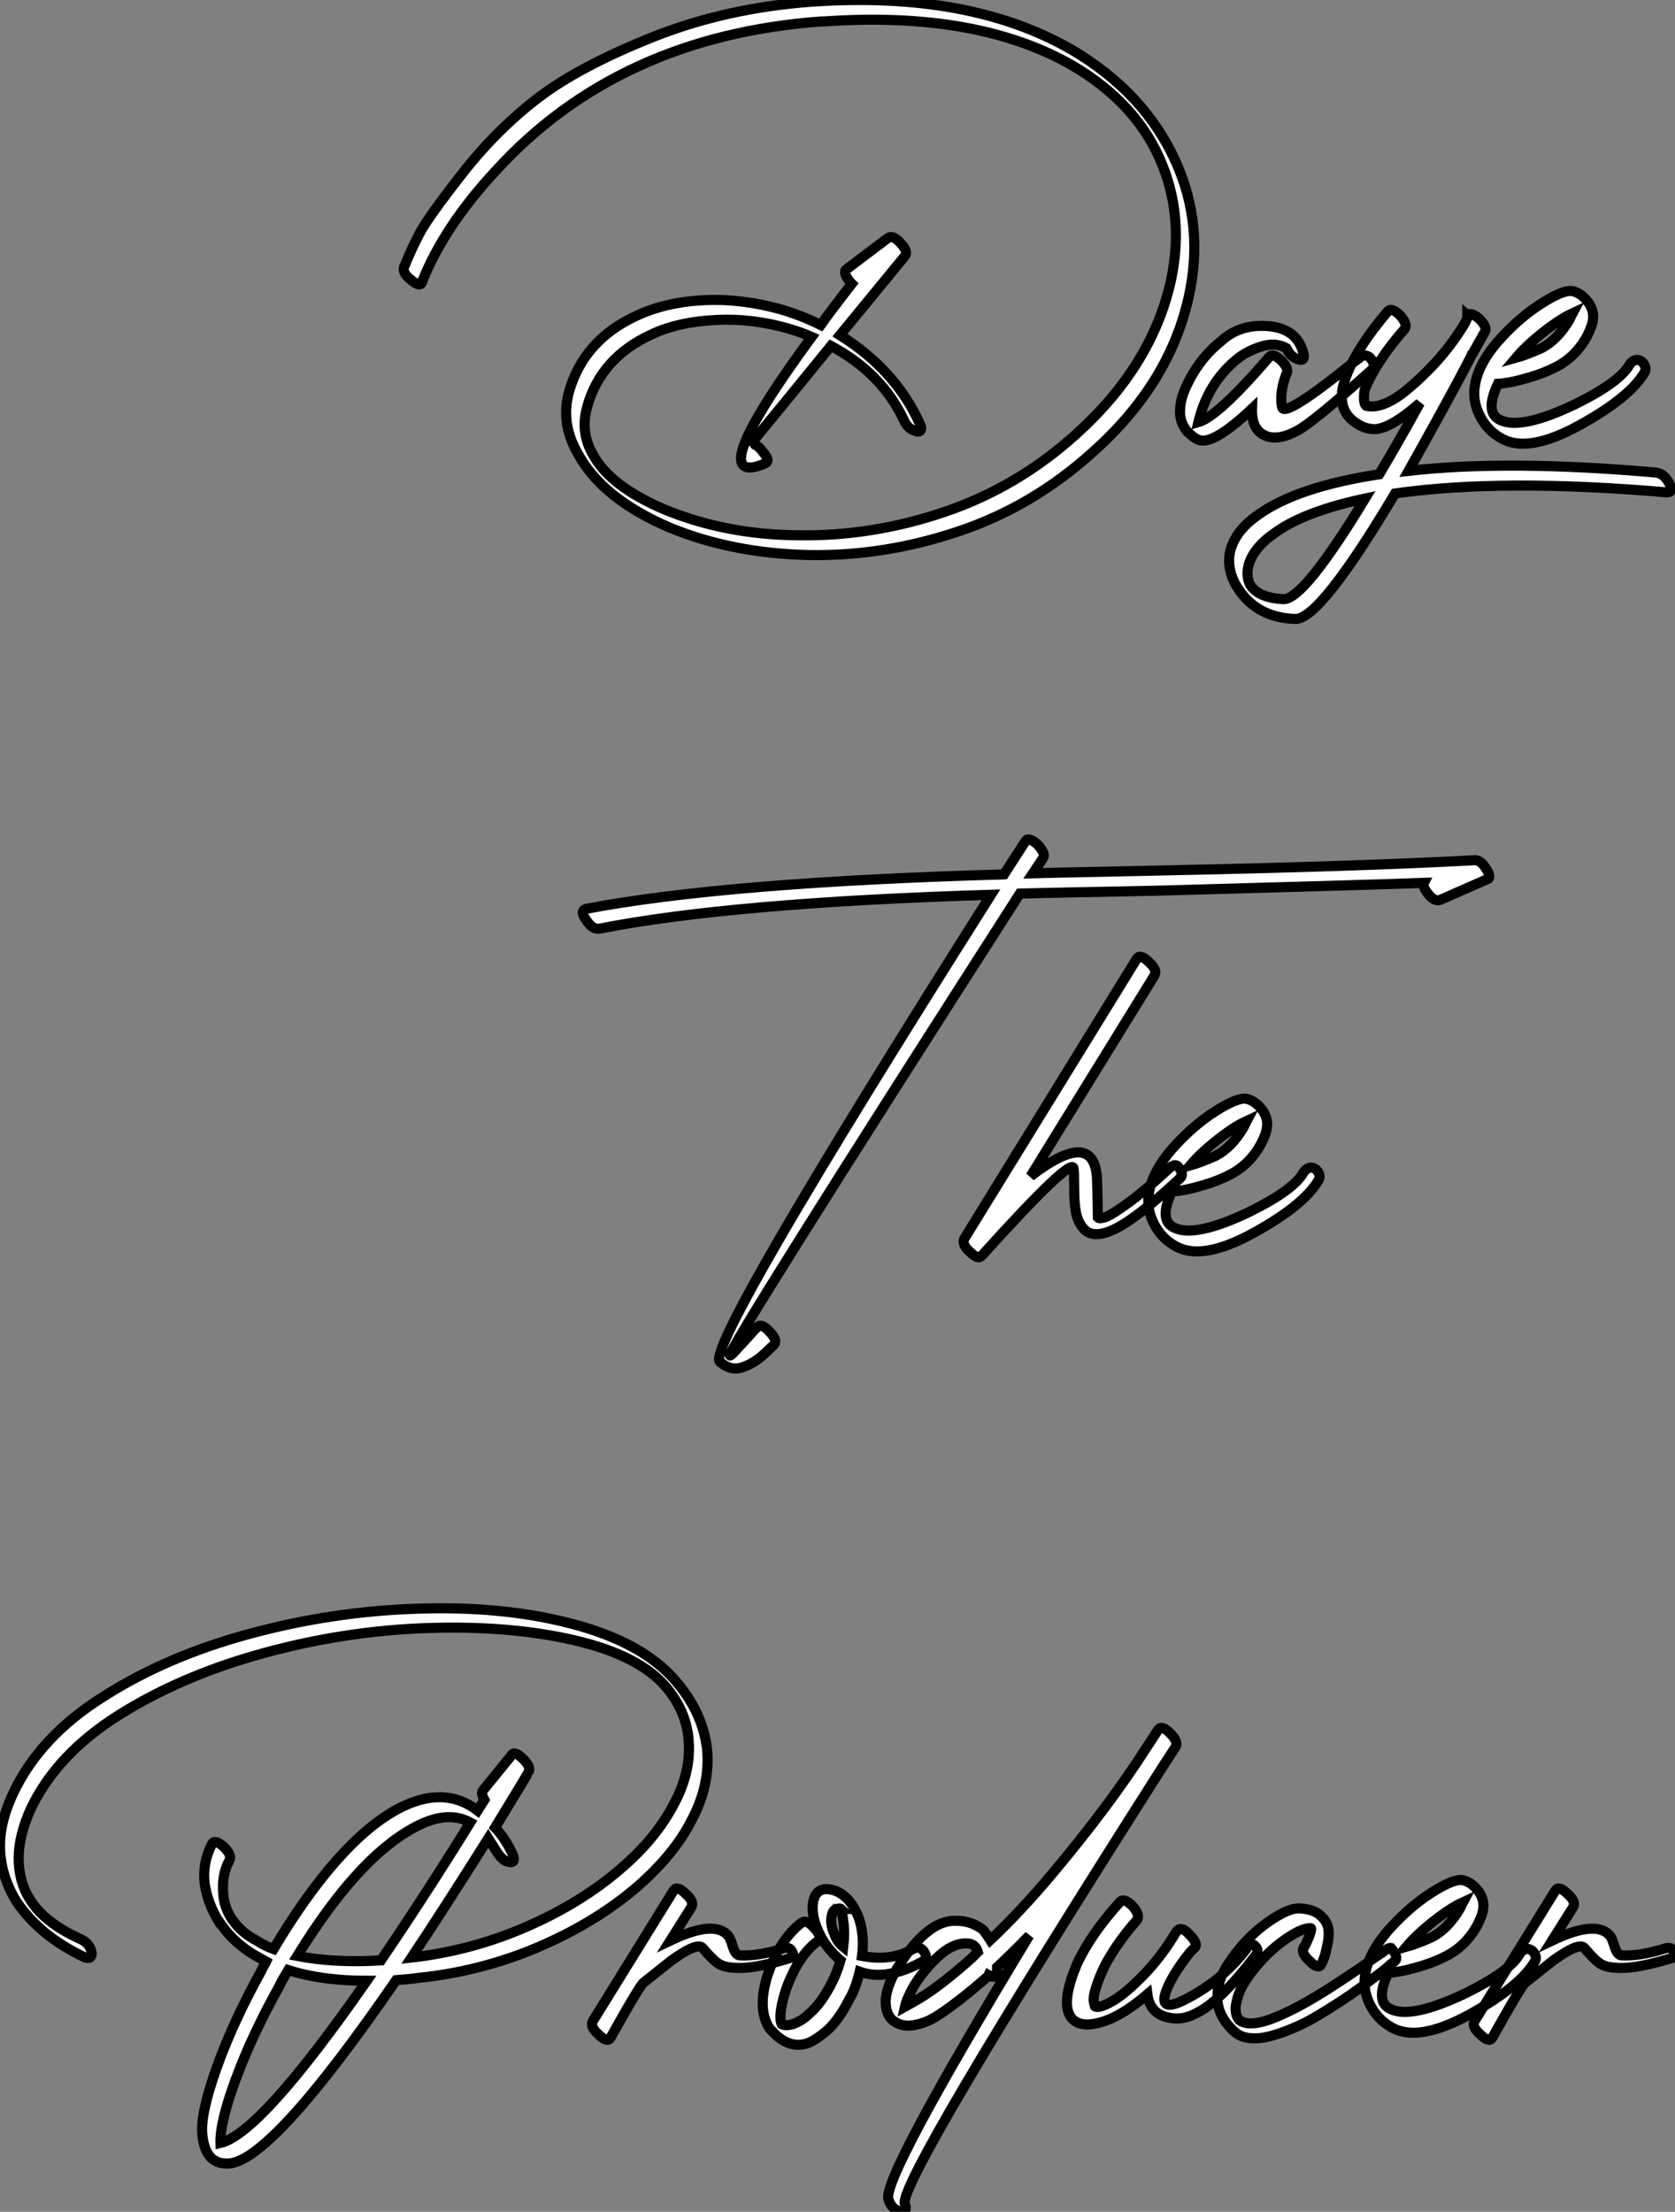
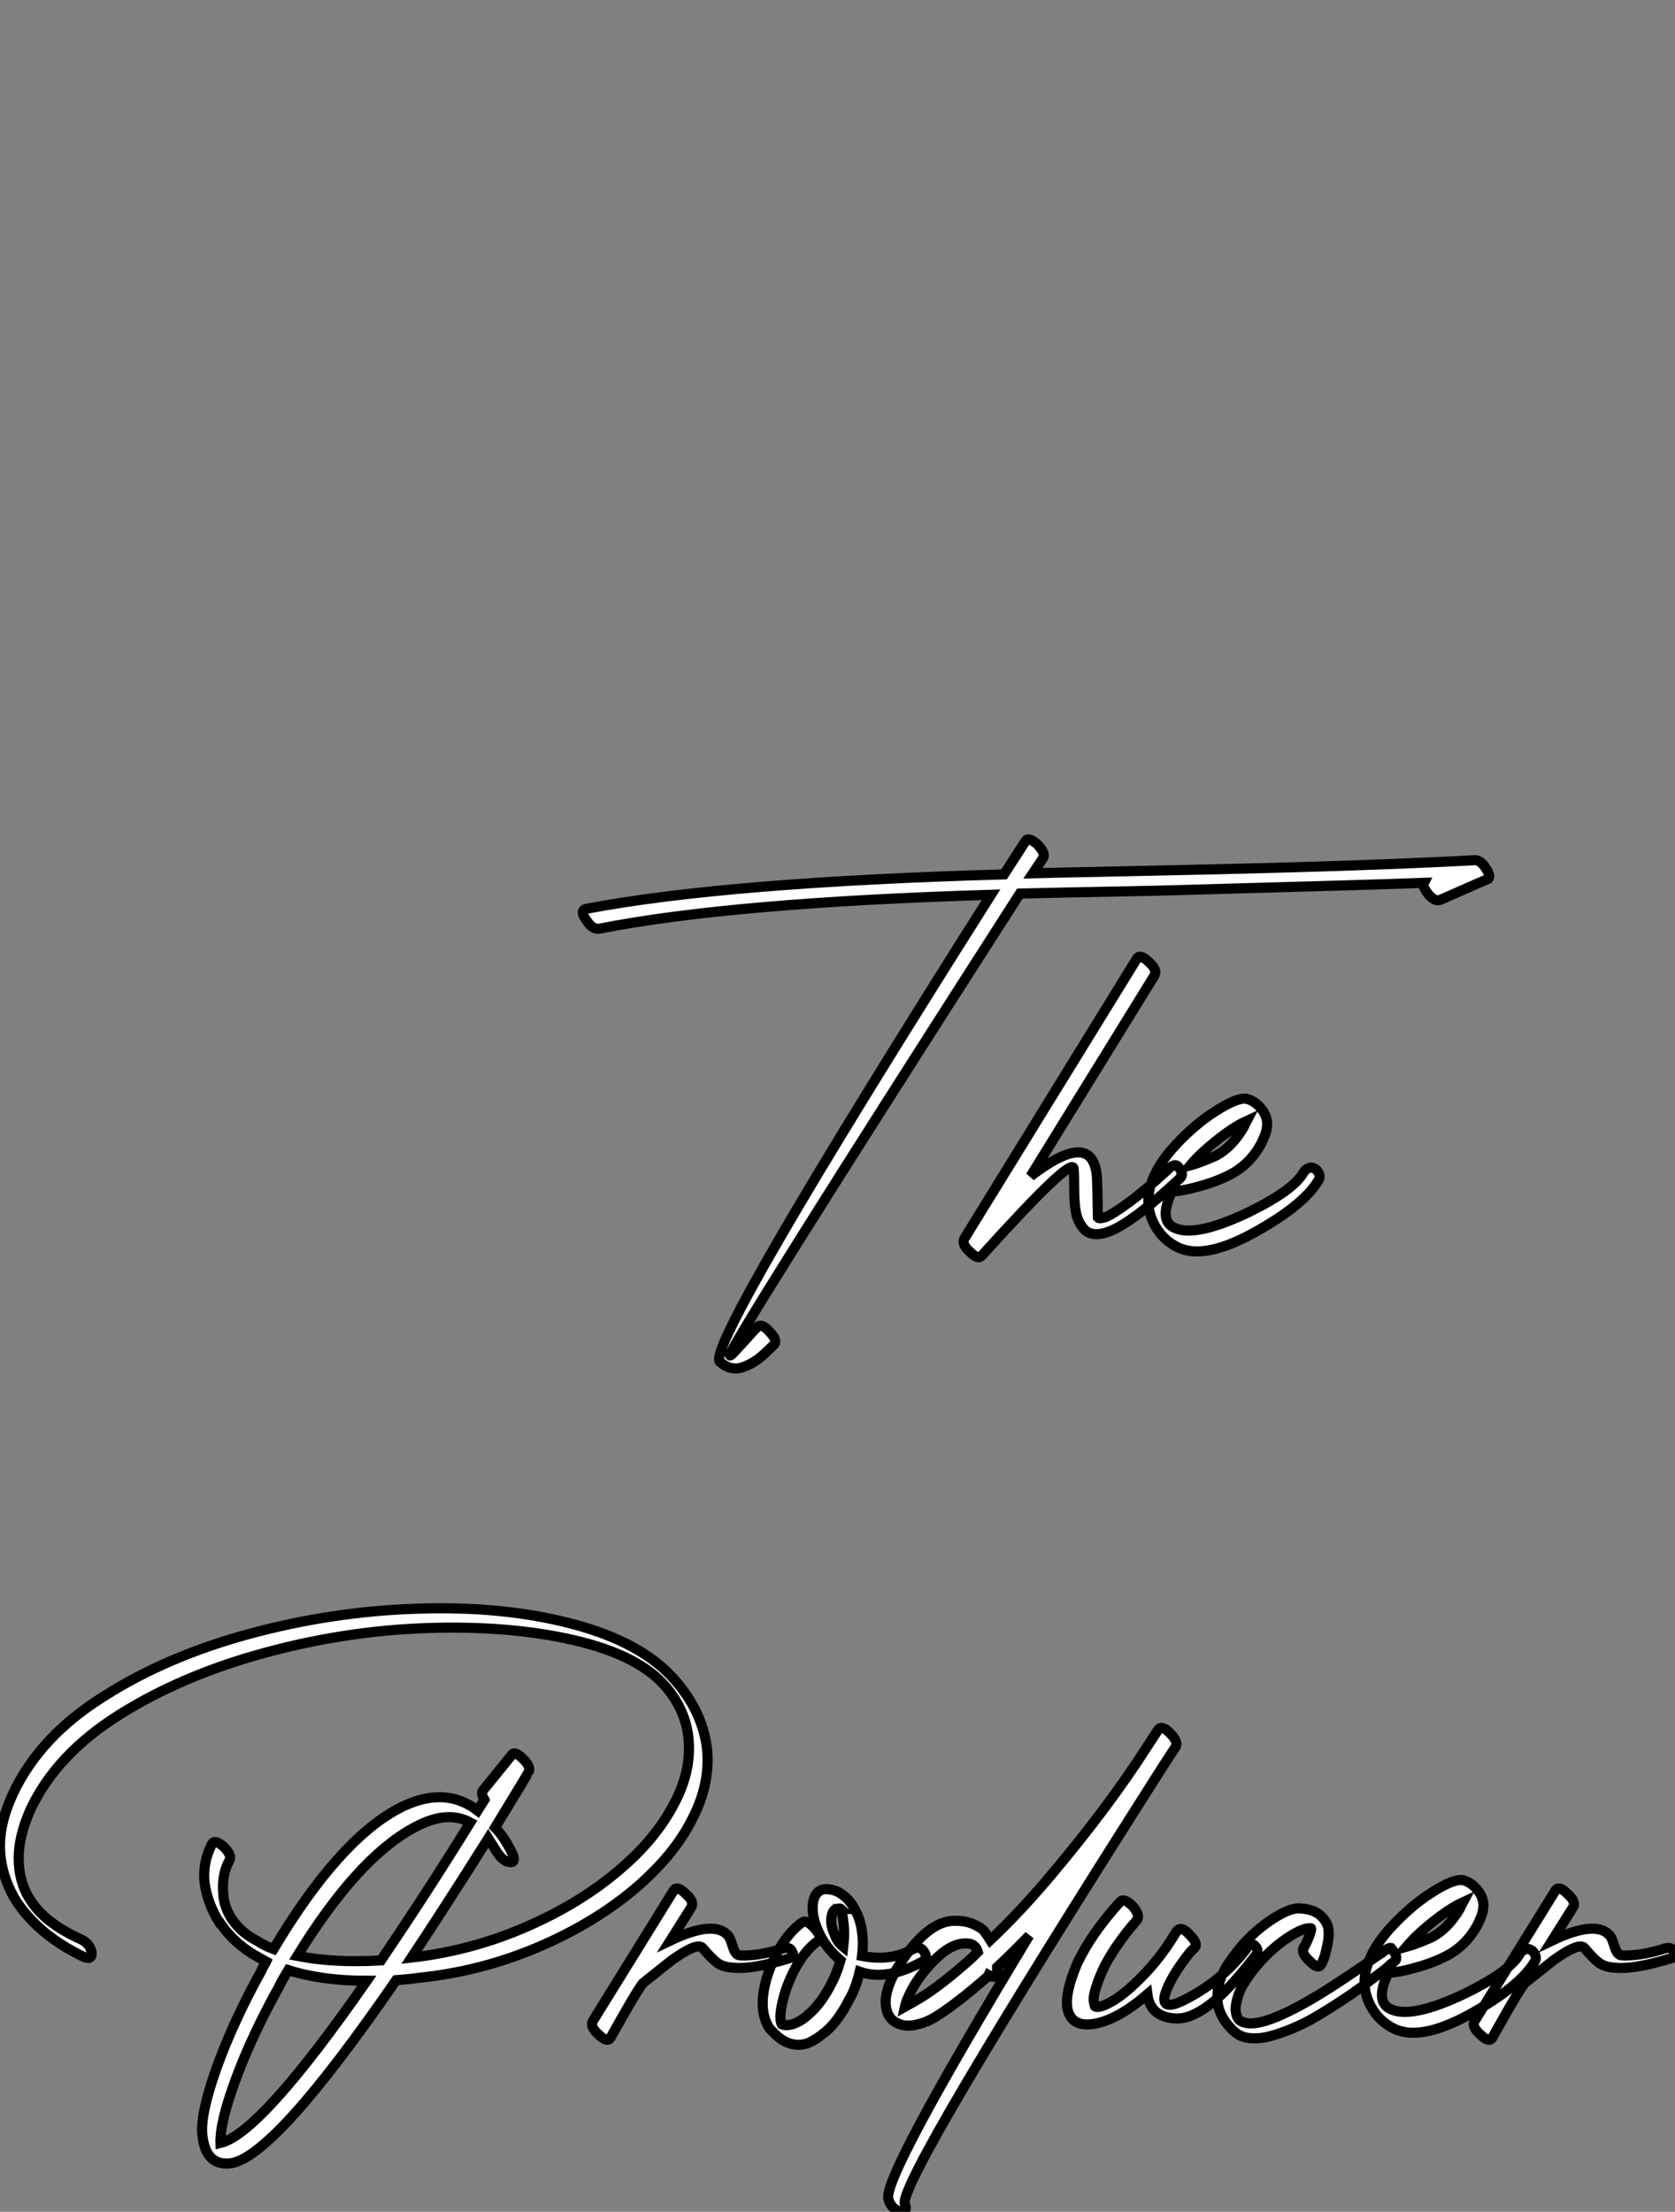
<svg xmlns="http://www.w3.org/2000/svg" viewBox="-20.982 -1.468 165.949 219.102">
  <rect x="-20.982" y="-1.468" width="165.949" height="219.102" fill="#808080" stroke="none" />
-   <path d="M-14.56-25.14L-14.56-25.14L-14.56-25.20Q-12.38-30.69-7.22-36.23L-7.22-36.23Q4.93-49.50 24.98-50.96L24.98-50.96Q25.14-50.96 25.26-50.96L25.26-50.96Q40.49-52.02 49.95-46.54L49.95-46.54Q56-42.95 58.46-37.46L58.46-37.46Q61.04-31.70 59.58-25.14L59.58-25.14Q57.68-16.80 50.23-10.08L50.23-10.08Q44.41-4.82 37.21-2.38Q30.02 0.06 22.68-0.06L22.68-0.06Q15.51-0.11 9.41-2.63L9.41-2.63Q4.03-4.93 2.35-8.06L2.35-8.06Q1.06-10.30 1.79-12.82L1.79-12.82Q3.14-17.64 8.12-19.94L8.12-19.94Q10.81-21.22 14.62-21.39L14.62-21.39Q18.14-21.56 21.67-20.55L21.67-20.55Q22.85-20.22 24.02-19.71L24.02-19.71Q14.28-6.44 18.09-6.78L18.09-6.78Q18.59-6.83 19.38-7.17L19.38-7.17Q19.99-7.39 19.21-8.29L19.21-8.29Q18.48-9.30 17.92-9.02L17.92-9.02Q22.01-14 25.93-18.82L25.93-18.82Q30.97-16.13 33.15-11.48L33.15-11.48Q33.54-10.58 34.38-10.36L34.38-10.36Q34.72-10.25 34.83-10.50Q34.94-10.75 34.72-11.14L34.72-11.14Q32.31-16.46 26.82-19.88L26.82-19.88L33.26-27.72Q33.60-28.17 32.87-28.95L32.87-28.95Q32.09-29.85 31.58-29.51L31.58-29.51L27.50-26.43Q27.05-26.15 27.78-25.20L27.78-25.20L28-24.98Q25.70-22.01 24.92-20.89L24.92-20.89Q23.02-21.84 20.89-22.46L20.89-22.46Q17.02-23.52 13.44-23.35L13.44-23.35Q9.58-23.18 6.61-21.78L6.61-21.78Q1.46-19.38 0-14.34L0-14.34Q-0.90-11.20 0.84-8.18L0.84-8.18Q3.25-3.70 9.91-0.84L9.91-0.84Q16.13 1.74 23.80 1.90L23.80 1.90Q31.25 2.02 38.58-0.45Q45.92-2.91 51.86-8.29L51.86-8.29Q59.47-15.06 61.38-23.69L61.38-23.69Q62.94-30.74 60.09-37.07L60.09-37.07Q57.01-43.90 49.78-48.16L49.78-48.16Q39.70-53.98 24.08-52.92L24.08-52.92Q15.51-52.30 8.23-49.39Q0.95-46.48-3.14-43.34Q-7.22-40.21-10.61-35.87Q-14-31.53-14.81-29.99Q-15.62-28.45-16.30-26.77L-16.30-26.77L-16.35-26.71Q-16.58-26.04-15.68-25.37L-15.68-25.37Q-14.78-24.58-14.56-25.14ZM72.69-18.26L72.69-18.26Q72.02-20.55 69.24-20.78Q66.47-21 64.62-19.32L64.62-19.32Q62.38-17.53 61.15-14.84L61.15-14.84Q60.59-13.66 60.54-12.71L60.54-12.71Q60.37-11.42 61.21-10.36L61.21-10.36Q61.88-9.69 62.33-9.52L62.33-9.52Q63.73-8.90 67.65-12.60L67.65-12.60Q67.59-10.58 68.88-9.97Q70.17-9.35 72.13-10.42L72.13-10.42Q73.64-11.20 79.52-16.46L79.52-16.46Q79.97-16.91 79.35-17.64L79.35-17.64Q78.79-18.14 78.23-17.58L78.23-17.58Q78.23-17.58 77.84-17.30L77.84-17.30Q70.78-11.59 70.62-12.77L70.62-12.77Q70.34-14.17 71.06-16.07L71.06-16.07Q71.34-16.52 70.62-17.30L70.62-17.30Q69.78-18.14 69.38-17.75L69.38-17.75Q64.29-11.82 62.33-11.26L62.33-11.26Q63.28-15.18 66.19-17.53L66.19-17.53Q67.14-18.31 68.57-18.76Q70-19.21 71.06-18.59L71.06-18.59Q71.46-17.70 72.30-17.47L72.30-17.47Q72.63-17.36 72.74-17.58Q72.86-17.81 72.69-18.26ZM107.69-6.27L107.69-6.27Q93.07-7.56 83.16-6.44L83.16-6.44Q84.67-9.13 86.24-11.98Q87.81-14.84 88.62-16.38Q89.43-17.92 89.43-17.98L89.43-17.98L89.49-18.03L90.72-20.22Q91-20.66 90.16-21.50L90.16-21.50Q89.32-22.23 88.98-21.84L88.98-21.84L88.98-21.90Q89.26-21.67 87.56-19.29Q85.85-16.91 83.27-14.70Q80.70-12.49 78.96-12.88L78.96-12.88Q78.74-13.05 78.74-13.69Q78.74-14.34 78.85-14.56L78.85-14.56Q79.97-17.30 82.77-20.50L82.77-20.50Q83.10-20.94 82.32-21.84L82.32-21.84Q81.48-22.68 81.09-22.23L81.09-22.23Q78.18-18.82 77.11-16.13L77.11-16.13Q76.50-14.67 76.55-13.72L76.55-13.72Q76.55-11.93 78.29-10.98L78.29-10.98Q78.85-10.64 79.58-10.58L79.58-10.58Q81.14-10.42 84.28-13.16L84.28-13.16Q82.32-9.58 80.25-6.10L80.25-6.10Q72.18-4.87 68.32-2.13L68.32-2.13Q66.19-0.67 65.58 1.18L65.58 1.18Q65.02 2.97 66.02 4.82L66.02 4.82Q67.93 8.12 71.96 8.23L71.96 8.23Q74.42 8.23 81.82-4.20L81.82-4.20Q92.40-5.71 108.75-4.31L108.75-4.31Q109.48-4.31 108.98-5.21L108.98-5.21Q108.47-6.16 107.69-6.27ZM78.85-3.70L78.85-3.70Q72.80 6.27 70.78 6.27L70.78 6.27Q68.32 6.16 67.48 4.87L67.48 4.87Q66.98 3.92 67.37 2.69L67.37 2.69Q67.93 1.06 69.89-0.28L69.89-0.28Q72.80-2.41 78.85-3.70ZM93.80-17.64L93.80-17.64Q95.03-19.10 97.22-20.72L97.22-20.72Q98.45-21.62 99.40-22.06L99.40-22.06Q99.34-21.95 99.26-21.76Q99.18-21.56 99.12-21.45L99.12-21.45Q97.94-19.43 96.32-18.59L96.32-18.59Q94.81-17.92 93.80-17.64ZM97.78-16.74L97.78-16.74Q99.74-17.75 100.86-19.82L100.86-19.82Q101.36-20.83 101.42-21.39L101.42-21.39Q101.58-22.46 100.74-23.41L100.74-23.41Q100.13-24.08 99.40-24.25L99.40-24.25Q98.34-24.42 95.65-22.57L95.65-22.57Q93.74-21.22 92.01-19.26L92.01-19.26Q90.16-17.14 89.77-15.12L89.77-15.12Q89.43-13.50 90.19-11.96Q90.94-10.42 92.40-9.63L92.40-9.63Q95.03-8.18 100.07-10.95Q105.11-13.72 106.57-16.24L106.57-16.24Q106.79-16.74 106.29-17.25L106.29-17.25Q105.90-17.53 105.56-17.39Q105.22-17.25 105.06-16.97L105.06-16.97Q104.10-15.23 99.68-13.05L99.68-13.05Q94.30-10.47 92.23-11.48L92.23-11.48Q90.66-12.21 92.01-15.06L92.01-15.06Q92.23-15.06 92.99-15.18Q93.74-15.29 95.17-15.71Q96.60-16.13 97.78-16.74Z" fill="white" stroke="black" transform="translate(36.578 0) scale(1 1) translate(-1.166 51.616)" />
  <path d="M-10.86-41.10L-10.86-41.10Q2.18-43.68 27.94-44.46L27.94-44.46Q-0.28 0.11 1.06 1.79L1.06 1.79Q2.13 2.74 3.30 2.35Q4.48 1.96 5.49 1.01L5.49 1.01L6.44 0.11Q6.83-0.34 5.99-1.18L5.99-1.18Q5.21-2.07 4.76-1.62L4.76-1.62Q4.59-1.46 4.31-1.15Q4.03-0.84 3.47-0.22Q2.91 0.39 2.52 0.81Q2.13 1.23 2.07 1.18L2.07 1.18Q1.74 0.73 30.80-44.58L30.80-44.58Q33.04-44.63 35.59-44.69Q38.14-44.74 41.27-44.80Q44.41-44.86 46.09-44.91L46.09-44.91Q66.42-45.47 70.84-45.64L70.84-45.64Q70.67-45.30 71.18-44.63L71.18-44.63Q71.85-43.74 72.46-43.96L72.46-43.96L77.06-45.98Q77.56-46.09 77.06-46.93L77.06-46.93Q76.44-47.99 75.77-47.88L75.77-47.88Q64.23-47.26 44.91-46.87L44.91-46.87Q42.78-46.82 38.50-46.73Q34.22-46.65 32.09-46.59L32.09-46.59L33.10-48.10Q33.38-48.55 32.54-49.45L32.54-49.45Q31.64-50.23 31.36-49.78L31.36-49.78L29.23-46.48Q1.62-45.70-12.21-43.06L-12.21-43.06Q-12.82-42.84-12.15-41.94L-12.15-41.94Q-11.54-40.99-10.86-41.10ZM42.39-38.14L42.39-38.14L25.31-10.42Q24.98-9.86 25.87-9.07L25.87-9.07Q26.66-8.29 26.99-8.68L26.99-8.68Q26.99-8.68 27.10-8.79L27.10-8.79Q35.90-18.54 36.12-17.36L36.12-17.36Q36.18-16.97 36.18-15.40Q36.18-13.83 36.37-12.91Q36.57-11.98 37.18-11.31L37.18-11.31Q38.19-10.30 40.40-11.45Q42.62-12.60 46.70-16.41L46.70-16.41Q47.10-16.80 46.48-17.53L46.48-17.53Q46.14-17.92 45.47-17.25L45.47-17.25Q43.23-15.18 41.58-13.97Q39.93-12.77 39.31-12.54Q38.70-12.32 38.53-12.49L38.53-12.49Q38.47-16.13 38.42-16.63L38.42-16.63Q37.97-21.28 31.86-16.58L31.86-16.58L44.13-36.46Q44.46-37.02 43.57-37.80L43.57-37.80Q42.73-38.64 42.39-38.14ZM47.66-17.64L47.66-17.64Q48.89-19.10 51.07-20.72L51.07-20.72Q52.30-21.62 53.26-22.06L53.26-22.06Q53.20-21.95 53.12-21.76Q53.03-21.56 52.98-21.45L52.98-21.45Q51.80-19.43 50.18-18.59L50.18-18.59Q48.66-17.92 47.66-17.64ZM51.63-16.74L51.63-16.74Q53.59-17.75 54.71-19.82L54.71-19.82Q55.22-20.83 55.27-21.39L55.27-21.39Q55.44-22.46 54.60-23.41L54.60-23.41Q53.98-24.08 53.26-24.25L53.26-24.25Q52.19-24.42 49.50-22.57L49.50-22.57Q47.60-21.22 45.86-19.26L45.86-19.26Q44.02-17.14 43.62-15.12L43.62-15.12Q43.29-13.50 44.04-11.96Q44.80-10.42 46.26-9.63L46.26-9.63Q48.89-8.18 53.93-10.95Q58.97-13.72 60.42-16.24L60.42-16.24Q60.65-16.74 60.14-17.25L60.14-17.25Q59.75-17.53 59.42-17.39Q59.08-17.25 58.91-16.97L58.91-16.97Q57.96-15.23 53.54-13.05L53.54-13.05Q48.16-10.47 46.09-11.48L46.09-11.48Q44.52-12.21 45.86-15.06L45.86-15.06Q46.09-15.06 46.84-15.18Q47.60-15.29 49.03-15.71Q50.46-16.13 51.63-16.74Z" fill="white" stroke="black" transform="translate(50.572 78.4) scale(1 1) translate(-1.31 53.228)" />
-   <path d="M28-32.20L28-32.20L27.33-31.14Q23.97-33.71 19.43-31.30L19.43-31.30Q13.50-28.11 7.11-17.42L7.11-17.42Q6.22-17.75 5.54-18.20L5.54-18.20Q3.92-19.04 3.08-20.27L3.08-20.27L3.02-20.33Q2.18-21.62 2.13-22.90L2.13-22.90Q1.96-24.81 2.74-26.21L2.74-26.21Q3.02-26.71 2.18-27.55L2.18-27.55Q1.29-28.34 1.01-27.83L1.01-27.83Q0.06-25.98 0.28-23.97L0.28-23.97Q0.56-21.95 1.74-20.05L1.74-20.05L1.79-20.05Q3.25-17.86 5.77-16.52L5.77-16.52Q5.88-16.46 6.08-16.35Q6.27-16.24 6.38-16.18L6.38-16.18Q6.33-16.07 6.16-15.79Q5.99-15.51 5.94-15.34L5.94-15.34Q3.14-10.30 1.48-5.68Q-0.17-1.06 0.06 1.01L0.06 1.01Q0.22 2.52 0.90 3.22Q1.57 3.92 2.80 3.81L2.80 3.81Q7.11 3.30 19.26-14.34L19.26-14.34Q20.72-14.45 21.39-14.56L21.39-14.56Q27.61-15.18 33.32-17.61Q39.03-20.05 43.18-23.63L43.18-23.63Q46.82-26.82 48.50-30.13L48.50-30.13Q50.40-33.66 50.06-37.24L50.06-37.24Q49.62-40.94 46.87-44.07L46.87-44.07Q43.62-47.82 36.68-49.64Q29.74-51.46 21.11-51.13L21.11-51.13Q12.88-50.85 4.70-48.64Q-3.47-46.42-9.63-42.50L-9.63-42.50Q-16.02-38.53-18.70-32.82L-18.70-32.82Q-19.99-30.07-19.99-27.66L-19.99-27.66Q-19.99-24.86-18.42-22.23L-18.42-22.23Q-16.13-18.76-11.65-16.63L-11.65-16.63Q-11.26-16.46-11.06-16.60Q-10.86-16.74-10.92-17.14L-10.92-17.14Q-11.14-18.03-12.04-18.42L-12.04-18.42Q-15.62-20.05-17.02-22.34L-17.02-22.34Q-18.14-24.08-18.14-26.43L-18.14-26.43Q-18.14-28.62-16.97-31.25L-16.97-31.25Q-14.39-36.74-8.12-40.66L-8.12-40.66Q-1.96-44.52 6.10-46.73Q14.17-48.94 22.29-49.22L22.29-49.22Q30.46-49.50 36.88-48.02Q43.29-46.54 45.98-43.40L45.98-43.40Q47.94-41.10 48.22-38.30L48.22-38.30Q48.55-35.06 46.76-31.75L46.76-31.75Q44.97-28.34 41.55-25.42L41.55-25.42Q37.63-22.01 32.17-19.63Q26.71-17.25 20.78-16.58L20.78-16.58Q23.91-21.28 28.39-28.39L28.39-28.39Q28.78-27.78 29.23-27.05L29.23-27.05Q29.90-26.04 30.52-26.04L30.52-26.04Q30.86-25.98 30.91-26.24Q30.97-26.49 30.74-26.94L30.74-26.94Q30.02-28.45 29.06-29.46L29.06-29.46Q32.37-34.89 32.37-34.94L32.37-34.94Q32.65-35.45 31.86-36.23L31.86-36.23Q30.97-37.13 30.69-36.62L30.69-36.62L27.83-33.10Q27.66-32.82 28-32.20ZM9.46-16.74L9.46-16.74Q15.40-26.38 20.94-29.40L20.94-29.40Q24.25-31.25 26.60-29.96L26.60-29.96Q22.34-23.07 17.75-16.30L17.75-16.30Q13.16-16.02 9.46-16.74ZM16.35-14.28L16.35-14.28Q5.82 0.84 1.85 1.79L1.85 1.79Q1.79-0.28 3.39-4.59Q4.98-8.90 7.67-13.72L7.67-13.72Q7.78-14 8.09-14.53Q8.40-15.06 8.57-15.34L8.57-15.34Q11.87-14.28 16.35-14.28ZM46.76-23.24L46.76-23.24L38.75-10.30Q38.42-9.74 39.31-8.96L39.31-8.96Q40.15-8.12 40.49-8.62L40.49-8.62Q43.46-13.94 43.79-14.11L43.79-14.11Q43.79-14.11 46.54-16.30L46.54-16.30Q49.11-18.14 49.62-17.53L49.62-17.53Q50.57-16.41 51.13-16.02Q51.69-15.62 52.75-15.57L52.75-15.57Q54.60-15.40 58.24-16.52L58.24-16.52Q58.86-16.63 58.41-17.30L58.41-17.30Q58.18-17.70 57.40-17.42L57.40-17.42Q54.99-16.69 53.26-16.80L53.26-16.80Q52.86-16.86 52.61-17.67Q52.36-18.48 52.19-18.70L52.19-18.70Q50.85-20.38 46.42-18.26L46.42-18.26L48.50-21.56Q48.83-22.12 47.94-22.90L47.94-22.90Q47.10-23.74 46.76-23.24ZM59.47-20.05L59.47-20.05Q59.36-19.99 59.19-19.85Q59.02-19.71 58.97-19.66L58.97-19.66Q57.12-17.98 56.06-14.84L56.06-14.84Q54.99-11.42 56.28-9.52L56.28-9.52L56.62-9.18Q57.06-8.68 57.74-8.29L57.74-8.29Q58.80-7.73 59.92-8.06L59.92-8.06Q60.65-8.29 61.82-9.24L61.82-9.24Q63.06-10.30 64.12-12.38L64.12-12.38Q64.79-13.50 65.18-15.18L65.18-15.18Q67.87-14.22 71.51-16.24L71.51-16.24Q72.02-16.58 71.46-17.30L71.46-17.30Q71.06-17.75 70.45-17.42L70.45-17.42Q68.32-16.18 65.41-16.74L65.41-16.74Q65.58-18.03 65.41-19.15L65.41-19.15Q65.24-20.38 64.79-21.17L64.79-21.17Q64.18-22.46 63.06-23.07L63.06-23.07Q62.33-23.41 61.66-23.35L61.66-23.35Q60.70-23.18 60.54-21.90L60.54-21.90Q60.42-20.61 61.10-19.15L61.10-19.15Q61.82-17.53 63.28-16.30L63.28-16.30Q62.89-14.95 62.38-14L62.38-14Q61.38-12.04 60.20-11.03L60.20-11.03Q59.47-10.30 58.52-9.97L58.52-9.97Q57.85-9.80 57.46-9.97L57.46-9.97Q57.06-10.75 57.85-13.33L57.85-13.33Q58.91-16.35 60.59-17.86L60.59-17.86Q60.70-17.98 61.04-18.20L61.04-18.20Q61.49-18.65 60.70-19.49L60.70-19.49Q59.92-20.38 59.47-20.05ZM63.56-17.64L63.56-17.64Q62.94-18.14 62.72-18.82L62.72-18.82Q62.27-19.77 62.38-20.55L62.38-20.55Q62.50-21.39 62.94-21.39L62.94-21.39Q63.22-21.50 63.34-21.39L63.34-21.39L63.28-21.39Q63.50-20.89 63.56-20.16L63.56-20.16Q63.73-19.04 63.56-17.64ZM63.34-21.39L63.34-21.39ZM78.74-14.95L78.74-14.95L78.74-15.01Q78.74-15.06 78.76-15.15Q78.79-15.23 78.79-15.37Q78.79-15.51 78.79-15.62L78.79-15.62Q80.19-16.91 81.98-18.76L81.98-18.76Q67.26 5.54 68.04 7.39L68.04 7.39Q68.32 8.34 69.22 8.57L69.22 8.57Q69.55 8.68 69.69 8.46Q69.83 8.23 69.66 7.84L69.66 7.84Q68.82 5.94 95.14-35.39L95.14-35.39L96.49-37.46Q96.77-37.97 95.93-38.81Q95.09-39.65 94.75-39.14L94.75-39.14L93.58-37.35Q89.88-31.58 84.34-24.98L84.34-24.98Q81.20-21.22 78.12-18.31L78.12-18.31Q77.73-18.93 77.48-19.24Q77.22-19.54 76.47-19.88Q75.71-20.22 74.70-20.22L74.70-20.22Q71.85-20.33 68.82-15.40L68.82-15.40Q67.87-13.72 67.76-12.43L67.76-12.43Q67.70-10.92 68.54-10.30Q69.38-9.69 70.53-9.88Q71.68-10.08 72.69-10.70L72.69-10.70Q74.76-11.98 77.90-14.73L77.90-14.73L77.95-14.84Q78.62-14.45 78.74-14.95ZM76.89-17.14L76.89-17.14L76.27-16.52Q73.19-13.78 71.12-12.54L71.12-12.54Q70.28-12.04 69.66-11.70L69.66-11.70Q69.83-12.49 70.56-13.78L70.56-13.78Q71.51-15.34 72.97-16.69Q74.42-18.03 75.77-17.98L75.77-17.98Q76.66-17.98 76.89-17.14ZM91.00-22.12L91.00-22.12Q88.09-18.93 86.69-15.90L86.69-15.90Q85.29-12.54 85.90-11.06Q86.52-9.58 88.73-10.08Q90.94-10.58 93.69-12.94L93.69-12.94Q93.91-11.20 95.45-10.72Q96.99-10.25 98.45-11.03L98.45-11.03Q100.86-12.15 104.33-16.69L104.33-16.69Q104.83-17.25 104.38-17.70L104.38-17.70Q104.22-17.86 104.10-17.89Q103.99-17.92 103.88-17.86Q103.77-17.81 103.71-17.75Q103.66-17.70 103.57-17.56Q103.49-17.42 103.43-17.36L103.43-17.36Q100.97-14.17 97.22-12.32L97.22-12.32Q95.03-11.26 95.42-12.88L95.42-12.88Q95.93-14.62 97.94-17.14L97.94-17.14L98.34-17.53Q98.78-17.92 97.89-18.82L97.89-18.82Q97.10-19.71 96.66-19.26L96.66-19.26L96.49-19.04Q95.09-16.69 93.27-14.81Q91.45-12.94 90.13-12.21Q88.82-11.48 88.48-11.76L88.48-11.76Q88.42-11.93 88.37-12.29Q88.31-12.66 88.56-13.50Q88.82-14.34 89.24-15.29Q89.66-16.24 90.55-17.58Q91.45-18.93 92.68-20.33L92.68-20.33Q92.96-20.83 92.23-21.67L92.23-21.67Q91.39-22.51 91.00-22.12ZM110.94-15.96L110.94-15.96Q111.05-16.18 111.19-16.55Q111.33-16.91 111.52-17.84Q111.72-18.76 111.61-19.46Q111.50-20.16 110.80-20.78Q110.10-21.39 108.75-21.45L108.75-21.45Q107.80-21.50 106.15-20.44Q104.50-19.38 103.10-17.81L103.10-17.81Q101.92-16.41 101.36-15.40L101.36-15.40Q100.63-14.06 100.63-12.82L100.63-12.82Q100.52-10.86 102.31-9.24L102.31-9.24Q102.93-8.68 103.85-8.60Q104.78-8.51 105.84-8.79Q106.90-9.07 108.11-9.58Q109.31-10.08 110.49-10.78Q111.66-11.48 112.78-12.21Q113.90-12.94 114.88-13.66Q115.86-14.39 116.62-14.95Q117.38-15.51 117.77-15.90L117.77-15.90L118.22-16.24Q118.61-16.63 117.82-17.53L117.82-17.53Q117.60-17.58 117.18-17.25Q116.76-16.91 116.70-16.91L116.70-16.91L116.03-16.46Q115.36-15.96 114.32-15.26Q113.29-14.56 111.94-13.69Q110.60-12.82 109.26-12.07Q107.91-11.31 106.60-10.75Q105.28-10.19 104.33-10.08Q103.38-9.97 102.82-10.36L102.82-10.36Q102.42-10.75 102.42-11.59L102.42-11.59Q102.54-12.71 103.10-13.78L103.10-13.78Q103.82-15.01 104.78-16.07L104.78-16.07Q106.06-17.53 107.58-18.54Q109.09-19.54 109.87-19.49L109.87-19.49Q109.98-19.49 109.82-18.98Q109.65-18.48 109.42-18.00Q109.20-17.53 109.14-17.53L109.14-17.53Q108.92-16.97 109.82-16.18L109.82-16.18Q110.66-15.34 110.94-15.96ZM119.34-17.64L119.34-17.64Q120.57-19.10 122.75-20.72L122.75-20.72Q123.98-21.62 124.94-22.06L124.94-22.06Q124.88-21.95 124.80-21.76Q124.71-21.56 124.66-21.45L124.66-21.45Q123.48-19.43 121.86-18.59L121.86-18.59Q120.34-17.92 119.34-17.64ZM123.31-16.74L123.31-16.74Q125.27-17.75 126.39-19.82L126.39-19.82Q126.90-20.83 126.95-21.39L126.95-21.39Q127.12-22.46 126.28-23.41L126.28-23.41Q125.66-24.08 124.94-24.25L124.94-24.25Q123.87-24.42 121.18-22.57L121.18-22.57Q119.28-21.22 117.54-19.26L117.54-19.26Q115.70-17.14 115.30-15.12L115.30-15.12Q114.97-13.50 115.72-11.96Q116.48-10.42 117.94-9.63L117.94-9.63Q120.57-8.18 125.61-10.95Q130.65-13.72 132.10-16.24L132.10-16.24Q132.33-16.74 131.82-17.25L131.82-17.25Q131.43-17.53 131.10-17.39Q130.76-17.25 130.59-16.97L130.59-16.97Q129.64-15.23 125.22-13.05L125.22-13.05Q119.84-10.47 117.77-11.48L117.77-11.48Q116.20-12.21 117.54-15.06L117.54-15.06Q117.77-15.06 118.52-15.18Q119.28-15.29 120.71-15.71Q122.14-16.13 123.31-16.74ZM134.12-23.24L134.12-23.24L126.11-10.30Q125.78-9.74 126.67-8.96L126.67-8.96Q127.51-8.12 127.85-8.62L127.85-8.62Q130.82-13.94 131.15-14.11L131.15-14.11Q131.15-14.11 133.90-16.30L133.90-16.30Q136.47-18.14 136.98-17.53L136.98-17.53Q137.93-16.41 138.49-16.02Q139.05-15.62 140.11-15.57L140.11-15.57Q141.96-15.40 145.60-16.52L145.60-16.52Q146.22-16.63 145.77-17.30L145.77-17.30Q145.54-17.70 144.76-17.42L144.76-17.42Q142.35-16.69 140.62-16.80L140.62-16.80Q140.22-16.86 139.97-17.67Q139.72-18.48 139.55-18.70L139.55-18.70Q138.21-20.38 133.78-18.26L133.78-18.26L135.86-21.56Q136.19-22.12 135.30-22.90L135.30-22.90Q134.46-23.74 134.12-23.24Z" fill="white" stroke="black" transform="translate(0 156.8) scale(1 1) translate(-0.992 52.227)" />
+   <path d="M28-32.20L28-32.20L27.33-31.14Q23.97-33.71 19.43-31.30L19.43-31.30Q13.50-28.11 7.11-17.42L7.11-17.42Q6.22-17.75 5.54-18.20L5.54-18.20Q3.92-19.04 3.08-20.27L3.08-20.27L3.02-20.33Q2.18-21.62 2.13-22.90L2.13-22.90Q1.96-24.81 2.74-26.21L2.74-26.21Q3.02-26.71 2.18-27.55L2.18-27.55Q1.29-28.34 1.01-27.83L1.01-27.83Q0.06-25.98 0.28-23.97L0.28-23.97Q0.56-21.95 1.74-20.05L1.74-20.05L1.79-20.05Q3.25-17.86 5.77-16.52L5.77-16.52Q5.88-16.46 6.08-16.35Q6.27-16.24 6.38-16.18L6.38-16.18Q6.33-16.07 6.16-15.79Q5.99-15.51 5.94-15.34L5.94-15.34Q3.14-10.30 1.48-5.68Q-0.17-1.06 0.06 1.01L0.06 1.01Q0.22 2.52 0.90 3.22Q1.57 3.92 2.80 3.81L2.80 3.81Q7.11 3.30 19.26-14.34L19.26-14.34Q20.72-14.45 21.39-14.56L21.39-14.56Q27.61-15.18 33.32-17.61Q39.03-20.05 43.18-23.63L43.18-23.63Q46.82-26.82 48.50-30.13L48.50-30.13Q50.40-33.66 50.06-37.24L50.06-37.24Q49.62-40.94 46.87-44.07L46.87-44.07Q43.62-47.82 36.68-49.64Q29.74-51.46 21.11-51.13L21.11-51.13Q12.88-50.85 4.70-48.64Q-3.47-46.42-9.63-42.50L-9.63-42.50Q-16.02-38.53-18.70-32.82L-18.70-32.82Q-19.99-30.07-19.99-27.66L-19.99-27.66Q-19.99-24.86-18.42-22.23L-18.42-22.23Q-16.13-18.76-11.65-16.63L-11.65-16.63Q-11.26-16.46-11.06-16.60Q-10.86-16.74-10.92-17.14L-10.92-17.14Q-11.14-18.03-12.04-18.42L-12.04-18.42Q-15.62-20.05-17.02-22.34L-17.02-22.34Q-18.14-24.08-18.14-26.43L-18.14-26.43Q-18.14-28.62-16.97-31.25L-16.97-31.25Q-14.39-36.74-8.12-40.66L-8.12-40.66Q-1.96-44.52 6.10-46.73Q14.17-48.94 22.29-49.22L22.29-49.22Q30.46-49.50 36.88-48.02Q43.29-46.54 45.98-43.40L45.98-43.40Q47.94-41.10 48.22-38.30L48.22-38.30Q48.55-35.06 46.76-31.75L46.76-31.75Q44.97-28.34 41.55-25.42L41.55-25.42Q37.63-22.01 32.17-19.63Q26.71-17.25 20.78-16.58L20.78-16.58Q23.91-21.28 28.39-28.39L28.39-28.39Q28.78-27.78 29.23-27.05L29.23-27.05Q29.90-26.04 30.52-26.04L30.52-26.04Q30.86-25.98 30.91-26.24Q30.97-26.49 30.74-26.94L30.74-26.94Q30.02-28.45 29.06-29.46L29.06-29.46Q32.37-34.89 32.37-34.94L32.37-34.94Q32.65-35.45 31.86-36.23L31.86-36.23Q30.97-37.13 30.69-36.62L30.69-36.62L27.83-33.10Q27.66-32.82 28-32.20ZM9.46-16.74L9.46-16.74Q15.40-26.38 20.94-29.40L20.94-29.40Q24.25-31.25 26.60-29.96L26.60-29.96Q22.34-23.07 17.75-16.30L17.75-16.30Q13.16-16.02 9.46-16.74ZM16.35-14.28L16.35-14.28Q5.82 0.84 1.85 1.79L1.85 1.79Q1.79-0.28 3.39-4.59Q4.98-8.90 7.67-13.72L7.67-13.72Q7.78-14 8.09-14.53Q8.40-15.06 8.57-15.34L8.57-15.34Q11.87-14.28 16.35-14.28ZM46.76-23.24L46.76-23.24L38.75-10.30Q38.42-9.74 39.31-8.96L39.31-8.96Q40.15-8.12 40.49-8.62L40.49-8.62Q43.46-13.94 43.79-14.11L43.79-14.11Q43.79-14.11 46.54-16.30L46.54-16.30Q49.11-18.14 49.62-17.53L49.62-17.53Q50.57-16.41 51.13-16.02Q51.69-15.62 52.75-15.57L52.75-15.57Q54.60-15.40 58.24-16.52L58.24-16.52Q58.86-16.63 58.41-17.30L58.41-17.30Q58.18-17.70 57.40-17.42L57.40-17.42Q54.99-16.69 53.26-16.80L53.26-16.80Q52.86-16.86 52.61-17.67Q52.36-18.48 52.19-18.70L52.19-18.70Q50.85-20.38 46.42-18.26L46.42-18.26L48.50-21.56Q48.83-22.12 47.94-22.90L47.94-22.90Q47.10-23.74 46.76-23.24ZM59.47-20.05L59.47-20.05Q59.36-19.99 59.19-19.85Q59.02-19.71 58.97-19.66L58.97-19.66Q57.12-17.98 56.06-14.84L56.06-14.84Q54.99-11.42 56.28-9.52L56.28-9.52L56.62-9.18Q57.06-8.68 57.74-8.29L57.74-8.29Q58.80-7.73 59.92-8.06L59.92-8.06Q60.65-8.29 61.82-9.24L61.82-9.24Q63.06-10.30 64.12-12.38L64.12-12.38Q64.79-13.50 65.18-15.18L65.18-15.18Q67.87-14.22 71.51-16.24L71.51-16.24Q72.02-16.58 71.46-17.30L71.46-17.30Q71.06-17.75 70.45-17.42L70.45-17.42Q68.32-16.18 65.41-16.74L65.41-16.74Q65.58-18.03 65.41-19.15L65.41-19.15Q65.24-20.38 64.79-21.17L64.79-21.17Q64.18-22.46 63.06-23.07L63.06-23.07Q62.33-23.41 61.66-23.35L61.66-23.35Q60.70-23.18 60.54-21.90L60.54-21.90Q60.42-20.61 61.10-19.15L61.10-19.15Q61.82-17.53 63.28-16.30L63.28-16.30Q62.89-14.95 62.38-14L62.38-14Q61.38-12.04 60.20-11.03L60.20-11.03Q59.47-10.30 58.52-9.97L58.52-9.97Q57.85-9.80 57.46-9.97L57.46-9.97Q57.06-10.75 57.85-13.33L57.85-13.33Q58.91-16.35 60.59-17.86L60.59-17.86Q60.70-17.98 61.04-18.20L61.04-18.20Q61.49-18.65 60.70-19.49L60.70-19.49Q59.92-20.38 59.47-20.05ZM63.56-17.64L63.56-17.64Q62.94-18.14 62.72-18.82L62.72-18.82Q62.27-19.77 62.38-20.55L62.38-20.55Q62.50-21.39 62.94-21.39L62.94-21.39Q63.22-21.50 63.34-21.39L63.34-21.39L63.28-21.39Q63.50-20.89 63.56-20.16L63.56-20.16Q63.73-19.04 63.56-17.64ZM63.34-21.39L63.34-21.39ZM78.74-14.95L78.74-14.95L78.74-15.01Q78.74-15.06 78.76-15.15Q78.79-15.23 78.79-15.37Q78.79-15.51 78.79-15.62L78.79-15.62Q80.19-16.91 81.98-18.76L81.98-18.76Q67.26 5.54 68.04 7.39L68.04 7.39Q68.32 8.34 69.22 8.57L69.22 8.57Q69.55 8.68 69.69 8.46Q69.83 8.23 69.66 7.84L69.66 7.84Q68.82 5.94 95.14-35.39L95.14-35.39L96.49-37.46Q96.77-37.97 95.93-38.81Q95.09-39.65 94.75-39.14L94.75-39.14L93.58-37.35Q89.88-31.58 84.34-24.98L84.34-24.98Q81.20-21.22 78.12-18.31L78.12-18.31Q77.73-18.93 77.48-19.24Q77.22-19.54 76.47-19.88Q75.71-20.22 74.70-20.22L74.70-20.22Q71.85-20.33 68.82-15.40L68.82-15.40Q67.87-13.72 67.76-12.43L67.76-12.43Q67.70-10.92 68.54-10.30Q69.38-9.69 70.53-9.88Q71.68-10.08 72.69-10.70L72.69-10.70Q74.76-11.98 77.90-14.73L77.90-14.73L77.95-14.84Q78.62-14.45 78.74-14.95ZM76.89-17.14L76.89-17.14L76.27-16.52Q73.19-13.78 71.12-12.54L71.12-12.54Q70.28-12.04 69.66-11.70L69.66-11.70Q69.83-12.49 70.56-13.78L70.56-13.78Q71.51-15.34 72.97-16.69Q74.42-18.03 75.77-17.98L75.77-17.98Q76.66-17.98 76.89-17.14ZM91.00-22.12L91.00-22.12Q88.09-18.93 86.69-15.90L86.69-15.90Q85.29-12.54 85.90-11.06Q86.52-9.58 88.73-10.08Q90.94-10.58 93.69-12.94L93.69-12.94Q93.91-11.20 95.45-10.72Q96.99-10.25 98.45-11.03L98.45-11.03Q100.86-12.15 104.33-16.69L104.33-16.69Q104.83-17.25 104.38-17.70L104.38-17.70Q104.22-17.86 104.10-17.89Q103.99-17.92 103.88-17.86Q103.77-17.81 103.71-17.75Q103.66-17.70 103.57-17.56Q103.49-17.42 103.43-17.36L103.43-17.36Q100.97-14.17 97.22-12.32L97.22-12.32Q95.03-11.26 95.42-12.88L95.42-12.88Q95.93-14.62 97.94-17.14L97.94-17.14L98.34-17.53Q98.78-17.92 97.89-18.82L97.89-18.82Q97.10-19.71 96.66-19.26L96.66-19.26L96.49-19.04Q95.09-16.69 93.27-14.81Q91.45-12.94 90.13-12.21Q88.82-11.48 88.48-11.76L88.48-11.76Q88.42-11.93 88.37-12.29Q88.31-12.66 88.56-13.50Q88.82-14.34 89.24-15.29Q89.66-16.24 90.55-17.58Q91.45-18.93 92.68-20.33L92.68-20.33Q92.96-20.83 92.23-21.67L92.23-21.67Q91.39-22.51 91.00-22.12ZM110.94-15.96L110.94-15.96Q111.05-16.18 111.19-16.55Q111.33-16.91 111.52-17.84Q111.72-18.76 111.61-19.46Q111.50-20.16 110.80-20.78Q110.10-21.39 108.75-21.45L108.75-21.45Q107.80-21.50 106.15-20.44Q104.50-19.38 103.10-17.81L103.10-17.81Q101.92-16.41 101.36-15.40L101.36-15.40Q100.63-14.06 100.63-12.82L100.63-12.82Q100.52-10.86 102.31-9.24L102.31-9.24Q102.93-8.68 103.85-8.60Q104.78-8.51 105.84-8.79Q106.90-9.07 108.11-9.58Q109.31-10.08 110.49-10.78Q111.66-11.48 112.78-12.21Q113.90-12.94 114.88-13.66Q115.86-14.39 116.62-14.95Q117.38-15.51 117.77-15.90L117.77-15.90L118.22-16.24Q118.61-16.63 117.82-17.53L117.82-17.53Q117.60-17.58 117.18-17.25Q116.76-16.91 116.70-16.91L116.70-16.91L116.03-16.46Q115.36-15.96 114.32-15.26Q113.29-14.56 111.94-13.69Q110.60-12.82 109.26-12.07Q107.91-11.31 106.60-10.75Q105.28-10.19 104.33-10.08Q103.38-9.97 102.82-10.36L102.82-10.36Q102.42-10.75 102.42-11.59L102.42-11.59Q102.54-12.71 103.10-13.78L103.10-13.78Q103.82-15.01 104.78-16.07L104.78-16.07Q106.06-17.53 107.58-18.54Q109.09-19.54 109.87-19.49L109.87-19.49Q109.98-19.49 109.82-18.98Q109.65-18.48 109.42-18.00Q109.20-17.53 109.14-17.53L109.14-17.53Q108.92-16.97 109.82-16.18L109.82-16.18Q110.66-15.34 110.94-15.96ZM119.34-17.64L119.34-17.64Q120.57-19.10 122.75-20.72L122.75-20.72Q123.98-21.62 124.94-22.06L124.94-22.06Q124.88-21.95 124.80-21.76Q124.71-21.56 124.66-21.45L124.66-21.45Q123.48-19.43 121.86-18.59L121.86-18.59Q120.34-17.92 119.34-17.64ZM123.31-16.74L123.31-16.74Q125.27-17.75 126.39-19.82L126.39-19.82Q126.90-20.83 126.95-21.39L126.95-21.39Q127.12-22.46 126.28-23.41L126.28-23.41Q125.66-24.08 124.94-24.25L124.94-24.25Q123.87-24.42 121.18-22.57L121.18-22.57Q119.28-21.22 117.54-19.26L117.54-19.26Q115.70-17.14 115.30-15.12L115.30-15.12Q114.97-13.50 115.72-11.96Q116.48-10.42 117.94-9.63L117.94-9.63Q120.57-8.18 125.61-10.95Q130.65-13.72 132.10-16.24L132.10-16.24Q132.33-16.74 131.82-17.25L131.82-17.25Q131.43-17.53 131.10-17.39Q130.76-17.25 130.59-16.97L130.59-16.97Q129.64-15.23 125.22-13.05L125.22-13.05Q119.84-10.47 117.77-11.48Q116.20-12.21 117.54-15.06L117.54-15.06Q117.77-15.06 118.52-15.18Q119.28-15.29 120.71-15.71Q122.14-16.13 123.31-16.74ZM134.12-23.24L134.12-23.24L126.11-10.30Q125.78-9.74 126.67-8.96L126.67-8.96Q127.51-8.12 127.85-8.62L127.85-8.62Q130.82-13.94 131.15-14.11L131.15-14.11Q131.15-14.11 133.90-16.30L133.90-16.30Q136.47-18.14 136.98-17.53L136.98-17.53Q137.93-16.41 138.49-16.02Q139.05-15.62 140.11-15.57L140.11-15.57Q141.96-15.40 145.60-16.52L145.60-16.52Q146.22-16.63 145.77-17.30L145.77-17.30Q145.54-17.70 144.76-17.42L144.76-17.42Q142.35-16.69 140.62-16.80L140.62-16.80Q140.22-16.86 139.97-17.67Q139.72-18.48 139.55-18.70L139.55-18.70Q138.21-20.38 133.78-18.26L133.78-18.26L135.86-21.56Q136.19-22.12 135.30-22.90L135.30-22.90Q134.46-23.74 134.12-23.24Z" fill="white" stroke="black" transform="translate(0 156.8) scale(1 1) translate(-0.992 52.227)" />
</svg>